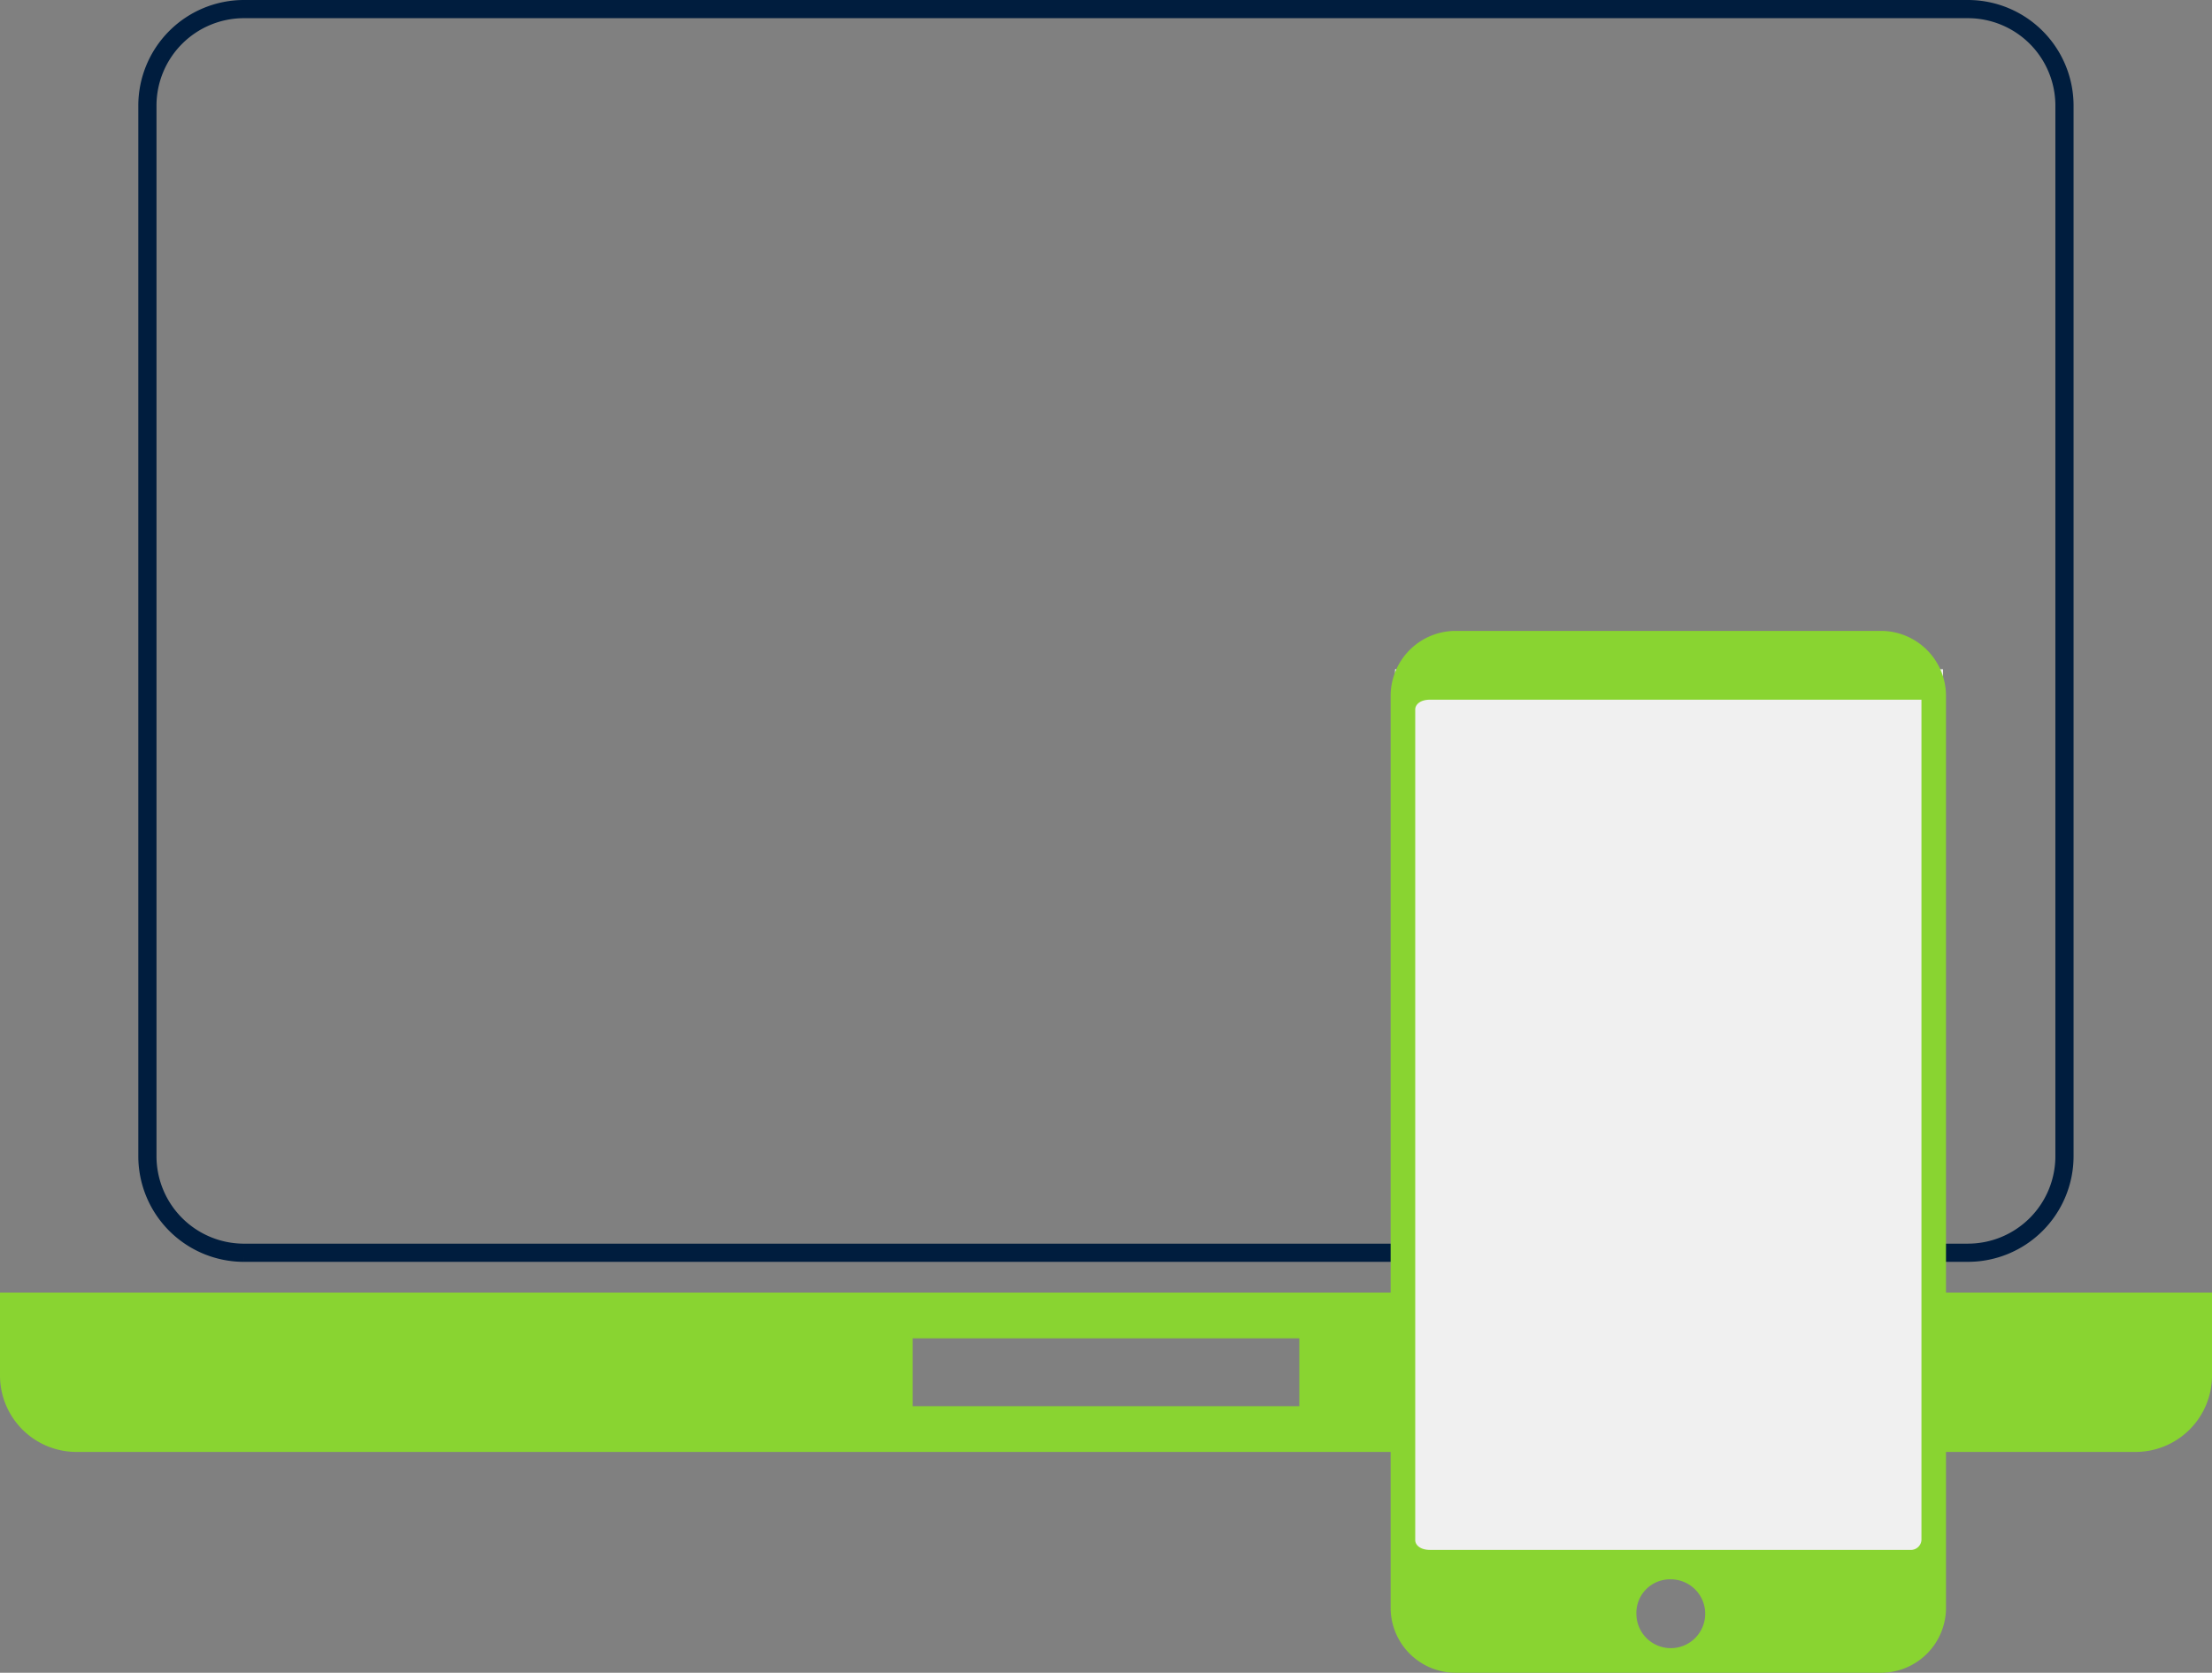
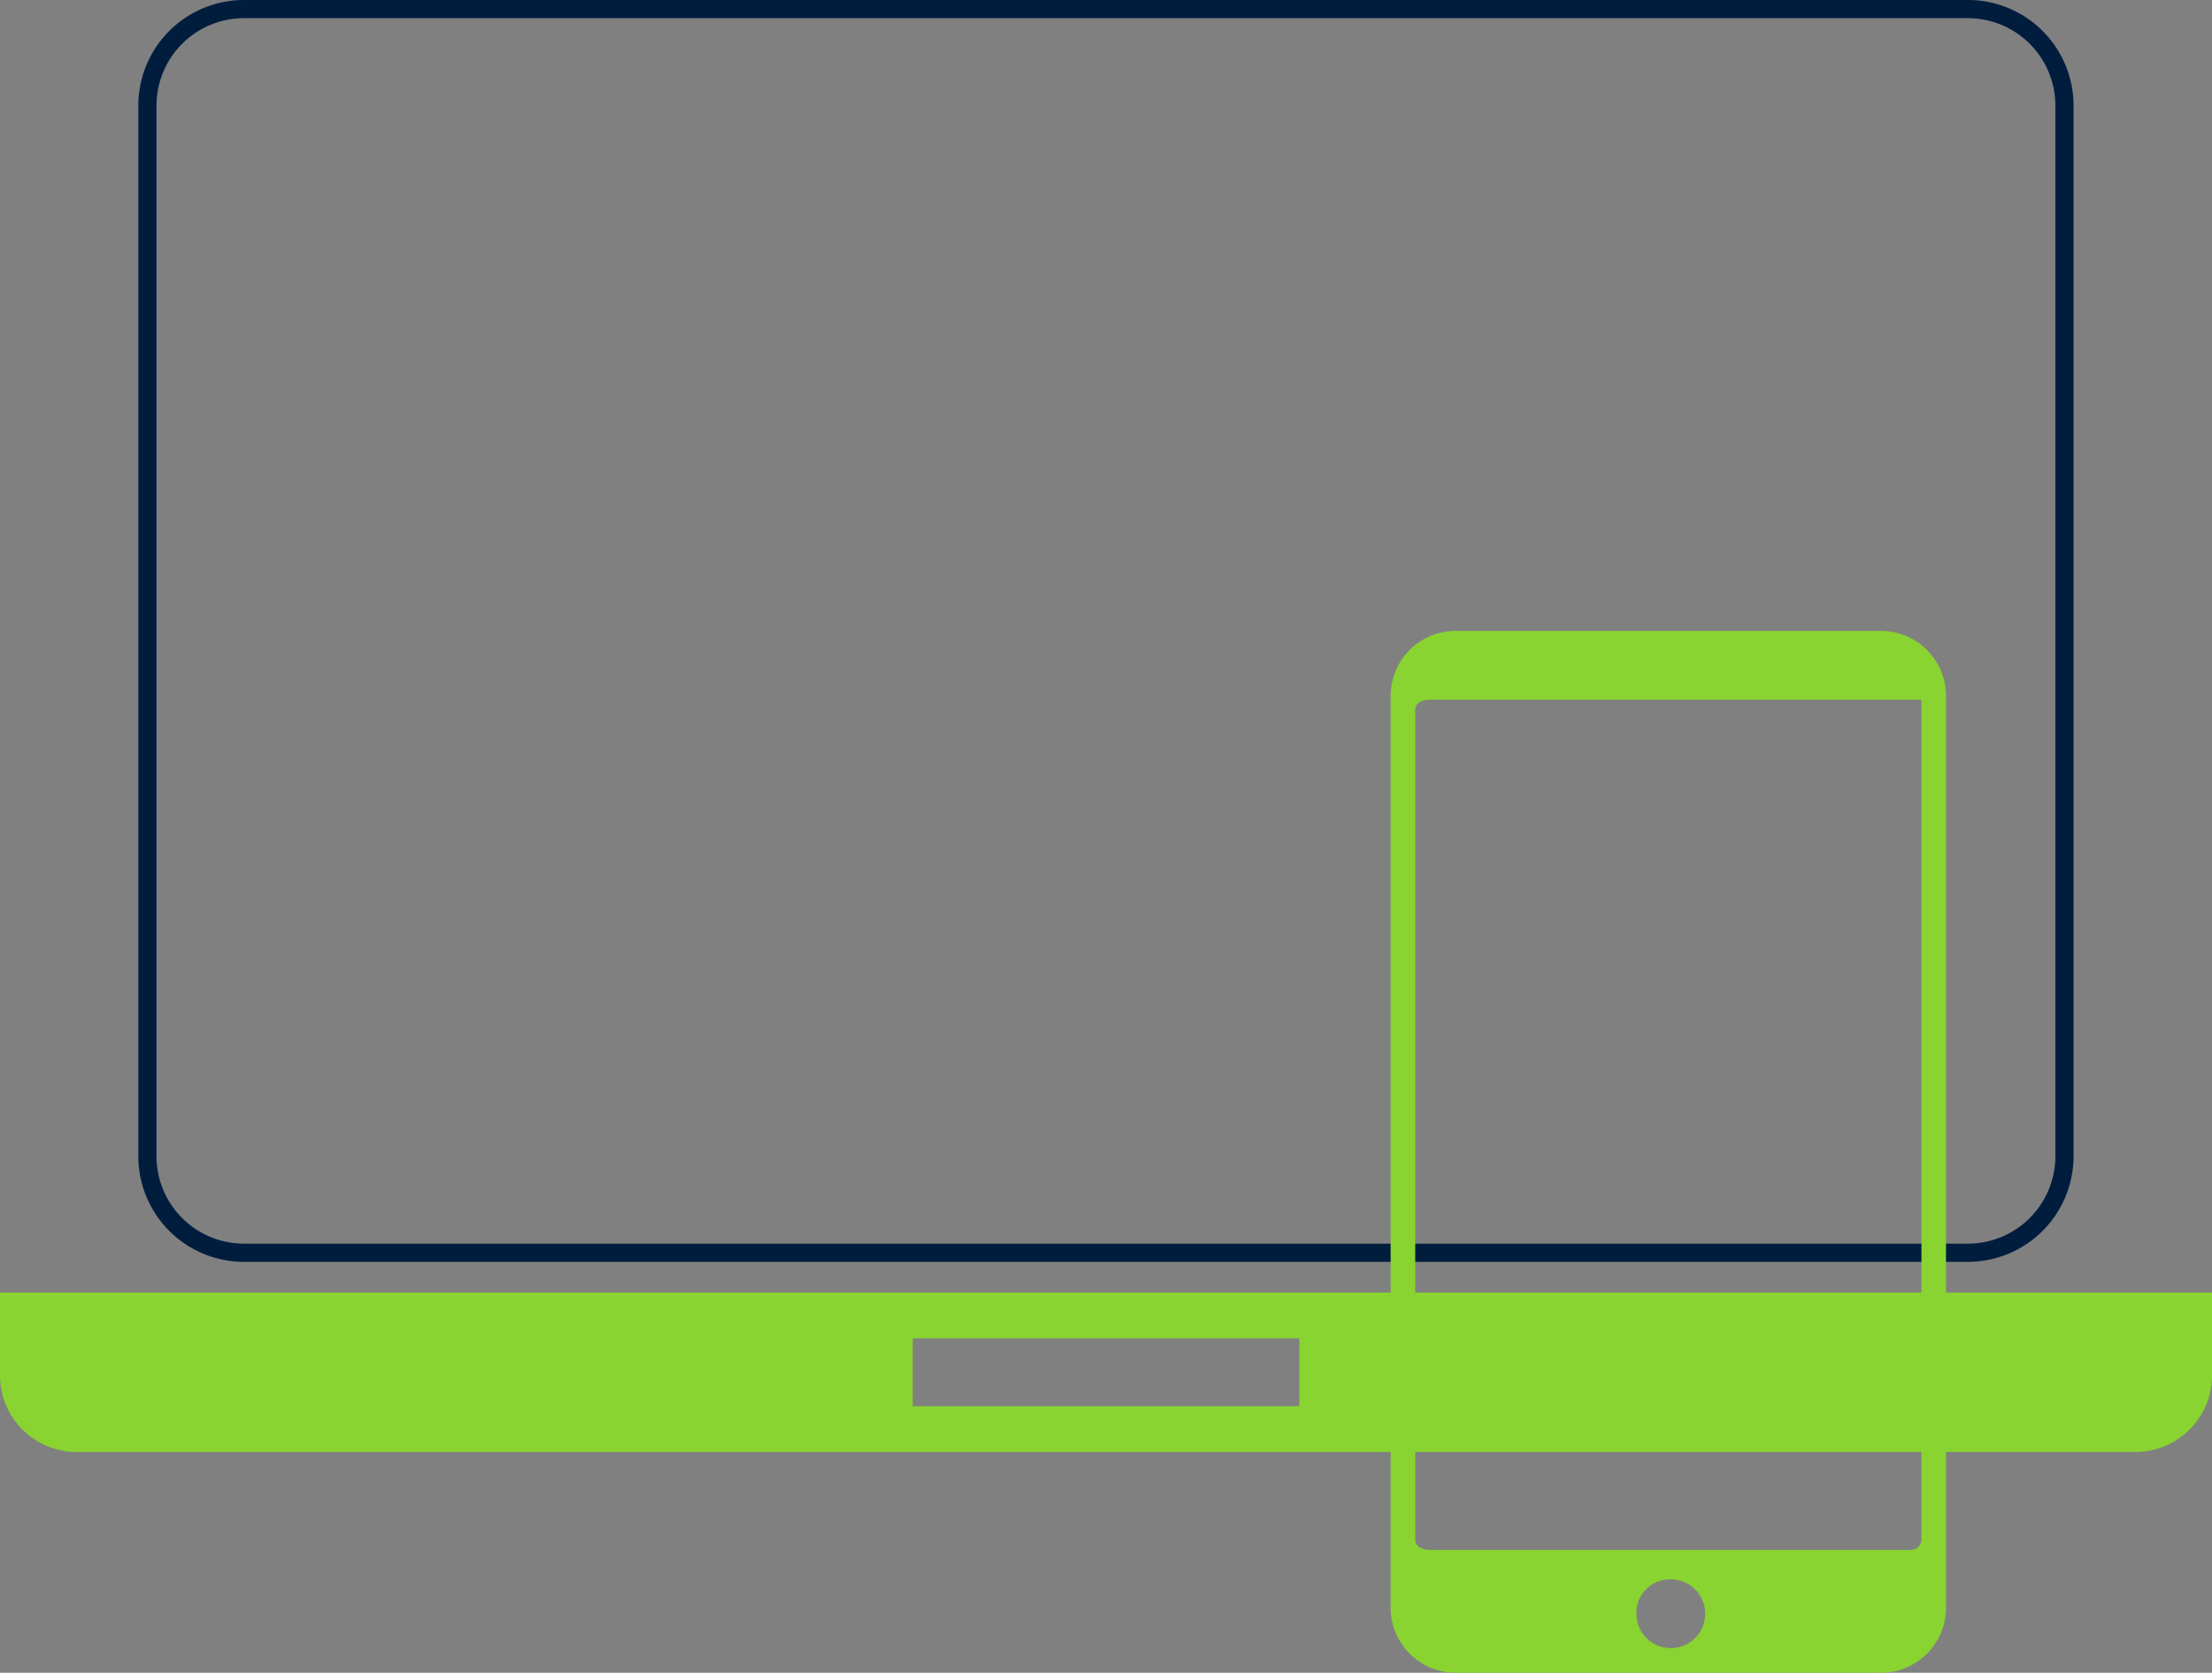
<svg xmlns="http://www.w3.org/2000/svg" width="121.642" height="91.996" viewBox="0 0 121.642 91.996">
  <rect x="0" y="0" width="121.642" height="91.996" fill="#808080" stroke="none" />
  <g id="Group_18330" data-name="Group 18330" transform="translate(-5536 -6570.227)">
    <path id="Path_104246" data-name="Path 104246" d="M16.9,166.124h94.811a5.312,5.312,0,0,0,5.305-5.307V103.034a5.312,5.312,0,0,0-5.305-5.307H16.9a5.312,5.312,0,0,0-5.307,5.307v57.784a5.313,5.313,0,0,0,5.307,5.307" transform="translate(5532.513 6473)" fill="none" stroke="#001d3e" stroke-width="1" />
    <path id="Path_104247" data-name="Path 104247" d="M0,198.677v4.555a4.207,4.207,0,0,0,4.207,4.208H117.436a4.207,4.207,0,0,0,4.207-4.208v-4.555Zm71.451,6.246H50.191v-3.73h21.26Z" transform="translate(5536 6442.639)" fill="#89d431" />
    <g id="Group_18331" data-name="Group 18331" transform="translate(5612.475 6604.925)">
-       <rect id="Rectangle_9597" data-name="Rectangle 9597" width="30.135" height="49.22" transform="translate(0.241 2.108)" fill="#f0f0f0" />
      <path id="Path_104245" data-name="Path 104245" d="M200.343,0h23.513a3.578,3.578,0,0,1,3.513,3.514v50.27a3.578,3.578,0,0,1-3.513,3.514H200.343a3.578,3.578,0,0,1-3.514-3.514V3.514A3.578,3.578,0,0,1,200.343,0m-1.351,3.784h27.027V50a.581.581,0,0,1-.541.541H198.992c-.541,0-.811-.27-.811-.541V4.324c0-.27.27-.541.811-.541m13.243,48.378a1.892,1.892,0,1,1-1.892,1.892,1.847,1.847,0,0,1,1.892-1.892" transform="translate(-196.83)" fill="#89d431" fill-rule="evenodd" />
    </g>
  </g>
</svg>